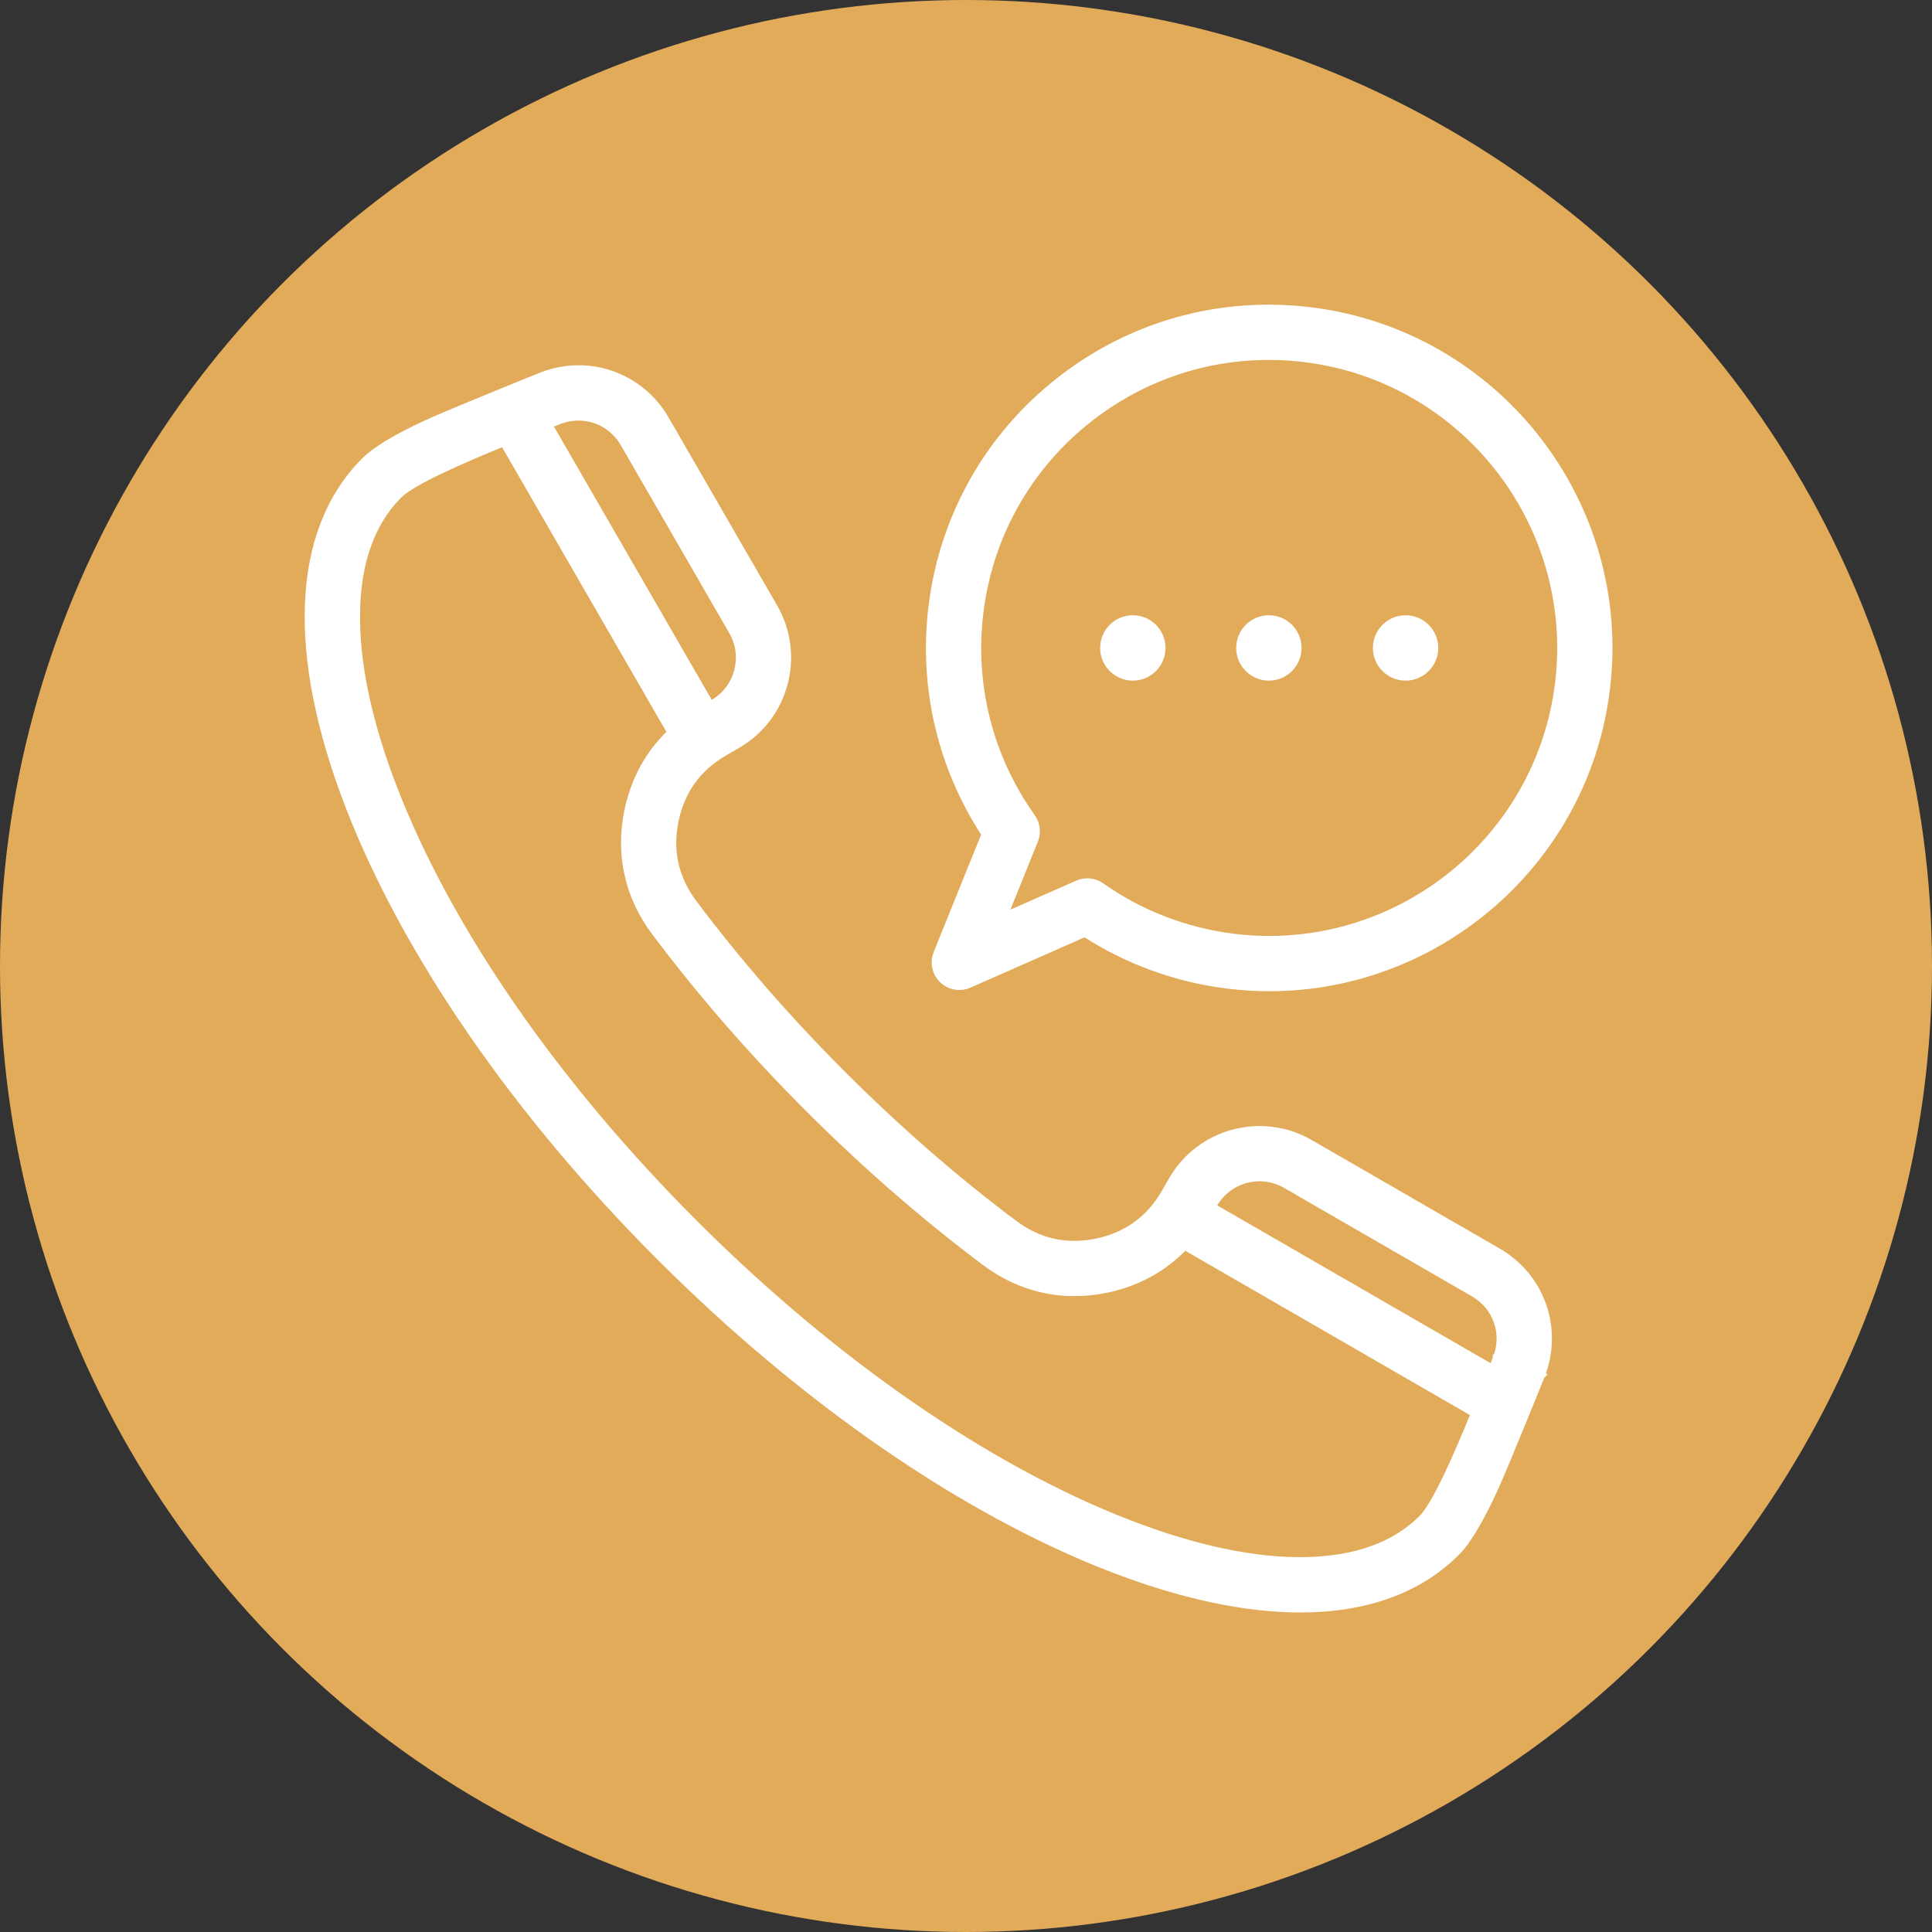
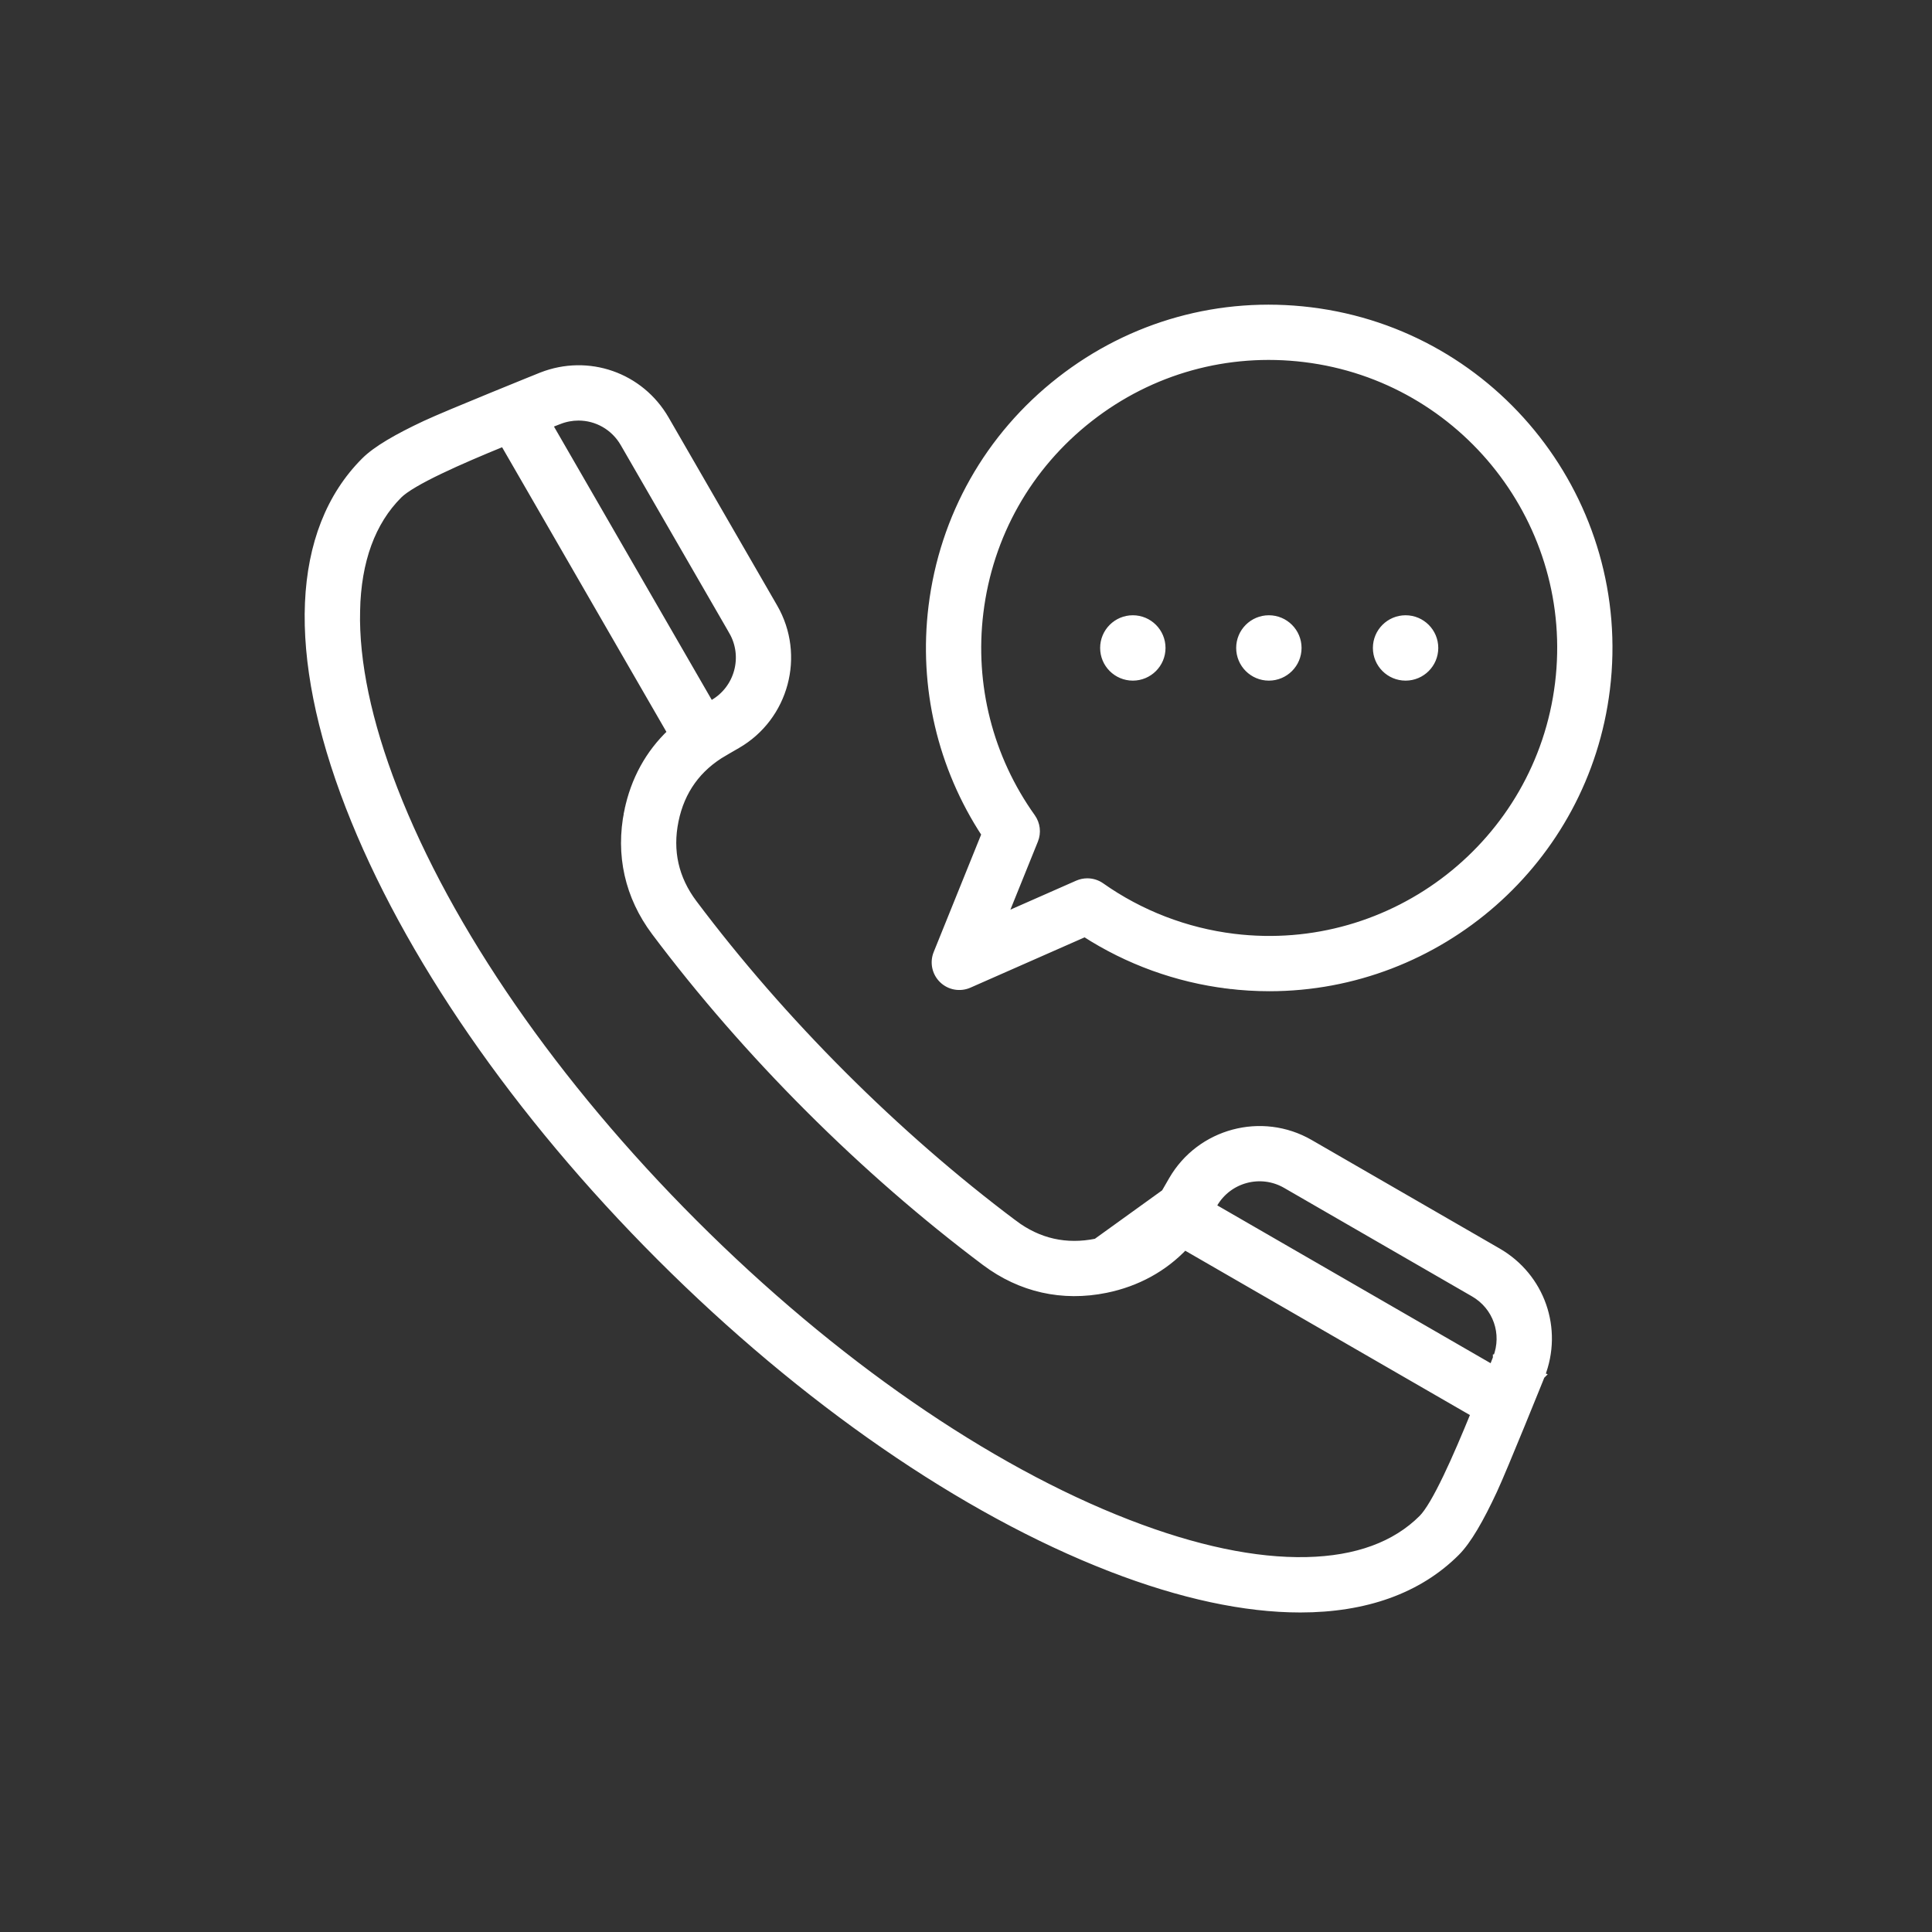
<svg xmlns="http://www.w3.org/2000/svg" width="130" height="130" viewBox="0 0 130 130" fill="none">
  <rect x="0" y="0" width="130" height="130" fill="#333333" stroke="none" />
-   <circle cx="65" cy="65" r="65" fill="#E2AB5A" />
-   <path d="M73.773 83.591L73.773 83.591C71.742 84.007 69.88 83.588 68.223 82.344L68.078 82.537L68.223 82.344C64.257 79.369 60.379 75.992 56.693 72.307C53.009 68.622 49.632 64.743 46.656 60.778C45.412 59.12 44.994 57.258 45.409 55.228C45.824 53.197 46.94 51.649 48.735 50.613L48.61 50.396L48.735 50.613L49.599 50.114C49.599 50.114 49.599 50.114 49.599 50.114C52.831 48.248 53.943 44.1 52.077 40.867L44.774 28.219C43.087 25.297 39.579 24.07 36.438 25.303L36.438 25.303L36.436 25.304L36.529 25.536L36.436 25.304L36.436 25.304L36.435 25.304L36.431 25.305L36.418 25.311L36.365 25.332L36.161 25.415C35.986 25.485 35.733 25.588 35.425 25.712C34.809 25.962 33.972 26.302 33.089 26.665C31.325 27.387 29.364 28.202 28.608 28.557L28.608 28.557C26.752 29.428 25.326 30.244 24.548 31.022L24.548 31.022C19.839 35.731 19.532 44.025 23.501 54.267C27.337 64.165 34.769 74.928 44.421 84.58C54.072 94.231 64.836 101.663 74.734 105.499L74.825 105.266L74.734 105.499C79.463 107.332 83.766 108.25 87.493 108.25C91.856 108.25 95.442 106.99 97.98 104.452C98.771 103.661 99.602 102.197 100.491 100.292C100.839 99.547 101.642 97.611 102.355 95.869C102.712 94.997 103.048 94.17 103.294 93.562C103.418 93.258 103.518 93.009 103.589 92.835L103.669 92.634L103.691 92.582L103.696 92.568L103.697 92.565L103.698 92.564L103.698 92.564L103.466 92.471L103.698 92.564L103.699 92.562C104.932 89.421 103.705 85.914 100.782 84.226L88.134 76.924C84.901 75.058 80.754 76.169 78.887 79.401L78.388 80.266C77.352 82.061 75.804 83.176 73.773 83.591ZM47.801 47.435L36.913 28.575L37.233 28.449L37.502 28.343L37.585 28.311L37.607 28.302L37.613 28.3L37.614 28.299L37.615 28.299L37.615 28.299C37.615 28.299 37.615 28.299 37.615 28.299C38.047 28.13 38.49 28.049 38.926 28.049C40.158 28.049 41.332 28.695 41.987 29.829L49.29 42.477L49.477 42.369L49.29 42.477C50.268 44.172 49.685 46.348 47.99 47.327L47.99 47.327L47.801 47.435ZM26.824 33.298L26.824 33.298C27.036 33.086 27.394 32.833 27.876 32.549C28.355 32.267 28.942 31.963 29.602 31.647C30.865 31.041 32.383 30.395 33.892 29.78L45.155 49.289C43.674 50.69 42.685 52.487 42.256 54.583L42.454 54.624L42.256 54.583C41.657 57.508 42.29 60.322 44.082 62.71C47.149 66.798 50.627 70.792 54.417 74.583L54.578 74.422L54.417 74.583C58.209 78.374 62.204 81.852 66.291 84.919C68.679 86.711 71.493 87.343 74.418 86.745C76.514 86.316 78.311 85.327 79.712 83.846L99.222 95.109C98.607 96.618 97.961 98.136 97.355 99.399C97.038 100.059 96.734 100.646 96.453 101.124C96.168 101.607 95.915 101.964 95.704 102.176C93.898 103.982 91.283 104.95 87.898 105.023C84.458 105.096 80.421 104.251 75.898 102.498C66.424 98.828 56.052 91.659 46.697 82.304C37.342 72.949 30.173 62.577 26.502 53.104C24.749 48.58 23.904 44.544 23.978 41.103L23.744 41.098L23.978 41.103C24.05 37.719 25.018 35.104 26.824 33.298ZM65.199 66.228L65.199 66.228L73 62.79C75.886 64.656 79.194 65.856 82.625 66.276L82.656 66.028L82.625 66.276C83.564 66.391 84.496 66.447 85.418 66.447C96.787 66.447 106.663 57.942 108.079 46.376C109.61 33.872 100.683 22.454 88.179 20.923C82.12 20.181 76.138 21.843 71.331 25.601C66.523 29.36 63.467 34.766 62.725 40.823C62.065 46.212 63.332 51.613 66.299 56.13L63.058 64.153C62.812 64.76 62.96 65.455 63.43 65.911C63.9 66.367 64.599 66.492 65.199 66.228ZM72.515 59.486L72.515 59.486L67.526 61.685L69.606 56.535L69.606 56.535C69.812 56.025 69.743 55.445 69.424 54.997L69.424 54.997C66.566 50.994 65.322 46.099 65.92 41.214C66.557 36.01 69.182 31.366 73.313 28.137C77.443 24.907 82.585 23.481 87.787 24.117C98.53 25.433 106.2 35.243 104.884 45.985C103.569 56.727 93.759 64.396 83.016 63.081C79.804 62.688 76.718 61.499 74.092 59.645C73.816 59.45 73.491 59.35 73.164 59.35C72.944 59.35 72.723 59.395 72.515 59.486ZM86.524 79.711L99.173 87.014C100.707 87.9 101.35 89.737 100.703 91.386L100.703 91.386L100.702 91.386L100.702 91.388L100.699 91.394L100.691 91.416L100.658 91.498L100.553 91.767L100.426 92.088L81.566 81.199L81.675 81.011C82.653 79.316 84.829 78.733 86.524 79.711ZM85.379 45.548C86.456 45.548 87.329 44.676 87.329 43.599C87.329 42.523 86.456 41.65 85.379 41.65C84.303 41.65 83.43 42.523 83.43 43.599C83.43 44.676 84.303 45.548 85.379 45.548ZM94.579 45.548C95.655 45.548 96.528 44.676 96.528 43.599C96.528 42.523 95.655 41.65 94.579 41.65C93.502 41.65 92.629 42.523 92.629 43.599C92.629 44.676 93.502 45.548 94.579 45.548ZM76.225 45.548C77.302 45.548 78.175 44.676 78.175 43.599C78.175 42.523 77.302 41.65 76.225 41.65C75.149 41.65 74.276 42.523 74.276 43.599C74.276 44.676 75.149 45.548 76.225 45.548Z" fill="white" stroke="white" stroke-width="0.5" />
+   <path d="M73.773 83.591L73.773 83.591C71.742 84.007 69.88 83.588 68.223 82.344L68.078 82.537L68.223 82.344C64.257 79.369 60.379 75.992 56.693 72.307C53.009 68.622 49.632 64.743 46.656 60.778C45.412 59.12 44.994 57.258 45.409 55.228C45.824 53.197 46.94 51.649 48.735 50.613L48.61 50.396L48.735 50.613L49.599 50.114C49.599 50.114 49.599 50.114 49.599 50.114C52.831 48.248 53.943 44.1 52.077 40.867L44.774 28.219C43.087 25.297 39.579 24.07 36.438 25.303L36.438 25.303L36.436 25.304L36.529 25.536L36.436 25.304L36.436 25.304L36.435 25.304L36.431 25.305L36.418 25.311L36.365 25.332L36.161 25.415C35.986 25.485 35.733 25.588 35.425 25.712C34.809 25.962 33.972 26.302 33.089 26.665C31.325 27.387 29.364 28.202 28.608 28.557L28.608 28.557C26.752 29.428 25.326 30.244 24.548 31.022L24.548 31.022C19.839 35.731 19.532 44.025 23.501 54.267C27.337 64.165 34.769 74.928 44.421 84.58C54.072 94.231 64.836 101.663 74.734 105.499L74.825 105.266L74.734 105.499C79.463 107.332 83.766 108.25 87.493 108.25C91.856 108.25 95.442 106.99 97.98 104.452C98.771 103.661 99.602 102.197 100.491 100.292C100.839 99.547 101.642 97.611 102.355 95.869C102.712 94.997 103.048 94.17 103.294 93.562C103.418 93.258 103.518 93.009 103.589 92.835L103.669 92.634L103.691 92.582L103.696 92.568L103.697 92.565L103.698 92.564L103.698 92.564L103.466 92.471L103.698 92.564L103.699 92.562C104.932 89.421 103.705 85.914 100.782 84.226L88.134 76.924C84.901 75.058 80.754 76.169 78.887 79.401L78.388 80.266ZM47.801 47.435L36.913 28.575L37.233 28.449L37.502 28.343L37.585 28.311L37.607 28.302L37.613 28.3L37.614 28.299L37.615 28.299L37.615 28.299C37.615 28.299 37.615 28.299 37.615 28.299C38.047 28.13 38.49 28.049 38.926 28.049C40.158 28.049 41.332 28.695 41.987 29.829L49.29 42.477L49.477 42.369L49.29 42.477C50.268 44.172 49.685 46.348 47.99 47.327L47.99 47.327L47.801 47.435ZM26.824 33.298L26.824 33.298C27.036 33.086 27.394 32.833 27.876 32.549C28.355 32.267 28.942 31.963 29.602 31.647C30.865 31.041 32.383 30.395 33.892 29.78L45.155 49.289C43.674 50.69 42.685 52.487 42.256 54.583L42.454 54.624L42.256 54.583C41.657 57.508 42.29 60.322 44.082 62.71C47.149 66.798 50.627 70.792 54.417 74.583L54.578 74.422L54.417 74.583C58.209 78.374 62.204 81.852 66.291 84.919C68.679 86.711 71.493 87.343 74.418 86.745C76.514 86.316 78.311 85.327 79.712 83.846L99.222 95.109C98.607 96.618 97.961 98.136 97.355 99.399C97.038 100.059 96.734 100.646 96.453 101.124C96.168 101.607 95.915 101.964 95.704 102.176C93.898 103.982 91.283 104.95 87.898 105.023C84.458 105.096 80.421 104.251 75.898 102.498C66.424 98.828 56.052 91.659 46.697 82.304C37.342 72.949 30.173 62.577 26.502 53.104C24.749 48.58 23.904 44.544 23.978 41.103L23.744 41.098L23.978 41.103C24.05 37.719 25.018 35.104 26.824 33.298ZM65.199 66.228L65.199 66.228L73 62.79C75.886 64.656 79.194 65.856 82.625 66.276L82.656 66.028L82.625 66.276C83.564 66.391 84.496 66.447 85.418 66.447C96.787 66.447 106.663 57.942 108.079 46.376C109.61 33.872 100.683 22.454 88.179 20.923C82.12 20.181 76.138 21.843 71.331 25.601C66.523 29.36 63.467 34.766 62.725 40.823C62.065 46.212 63.332 51.613 66.299 56.13L63.058 64.153C62.812 64.76 62.96 65.455 63.43 65.911C63.9 66.367 64.599 66.492 65.199 66.228ZM72.515 59.486L72.515 59.486L67.526 61.685L69.606 56.535L69.606 56.535C69.812 56.025 69.743 55.445 69.424 54.997L69.424 54.997C66.566 50.994 65.322 46.099 65.92 41.214C66.557 36.01 69.182 31.366 73.313 28.137C77.443 24.907 82.585 23.481 87.787 24.117C98.53 25.433 106.2 35.243 104.884 45.985C103.569 56.727 93.759 64.396 83.016 63.081C79.804 62.688 76.718 61.499 74.092 59.645C73.816 59.45 73.491 59.35 73.164 59.35C72.944 59.35 72.723 59.395 72.515 59.486ZM86.524 79.711L99.173 87.014C100.707 87.9 101.35 89.737 100.703 91.386L100.703 91.386L100.702 91.386L100.702 91.388L100.699 91.394L100.691 91.416L100.658 91.498L100.553 91.767L100.426 92.088L81.566 81.199L81.675 81.011C82.653 79.316 84.829 78.733 86.524 79.711ZM85.379 45.548C86.456 45.548 87.329 44.676 87.329 43.599C87.329 42.523 86.456 41.65 85.379 41.65C84.303 41.65 83.43 42.523 83.43 43.599C83.43 44.676 84.303 45.548 85.379 45.548ZM94.579 45.548C95.655 45.548 96.528 44.676 96.528 43.599C96.528 42.523 95.655 41.65 94.579 41.65C93.502 41.65 92.629 42.523 92.629 43.599C92.629 44.676 93.502 45.548 94.579 45.548ZM76.225 45.548C77.302 45.548 78.175 44.676 78.175 43.599C78.175 42.523 77.302 41.65 76.225 41.65C75.149 41.65 74.276 42.523 74.276 43.599C74.276 44.676 75.149 45.548 76.225 45.548Z" fill="white" stroke="white" stroke-width="0.5" />
</svg>